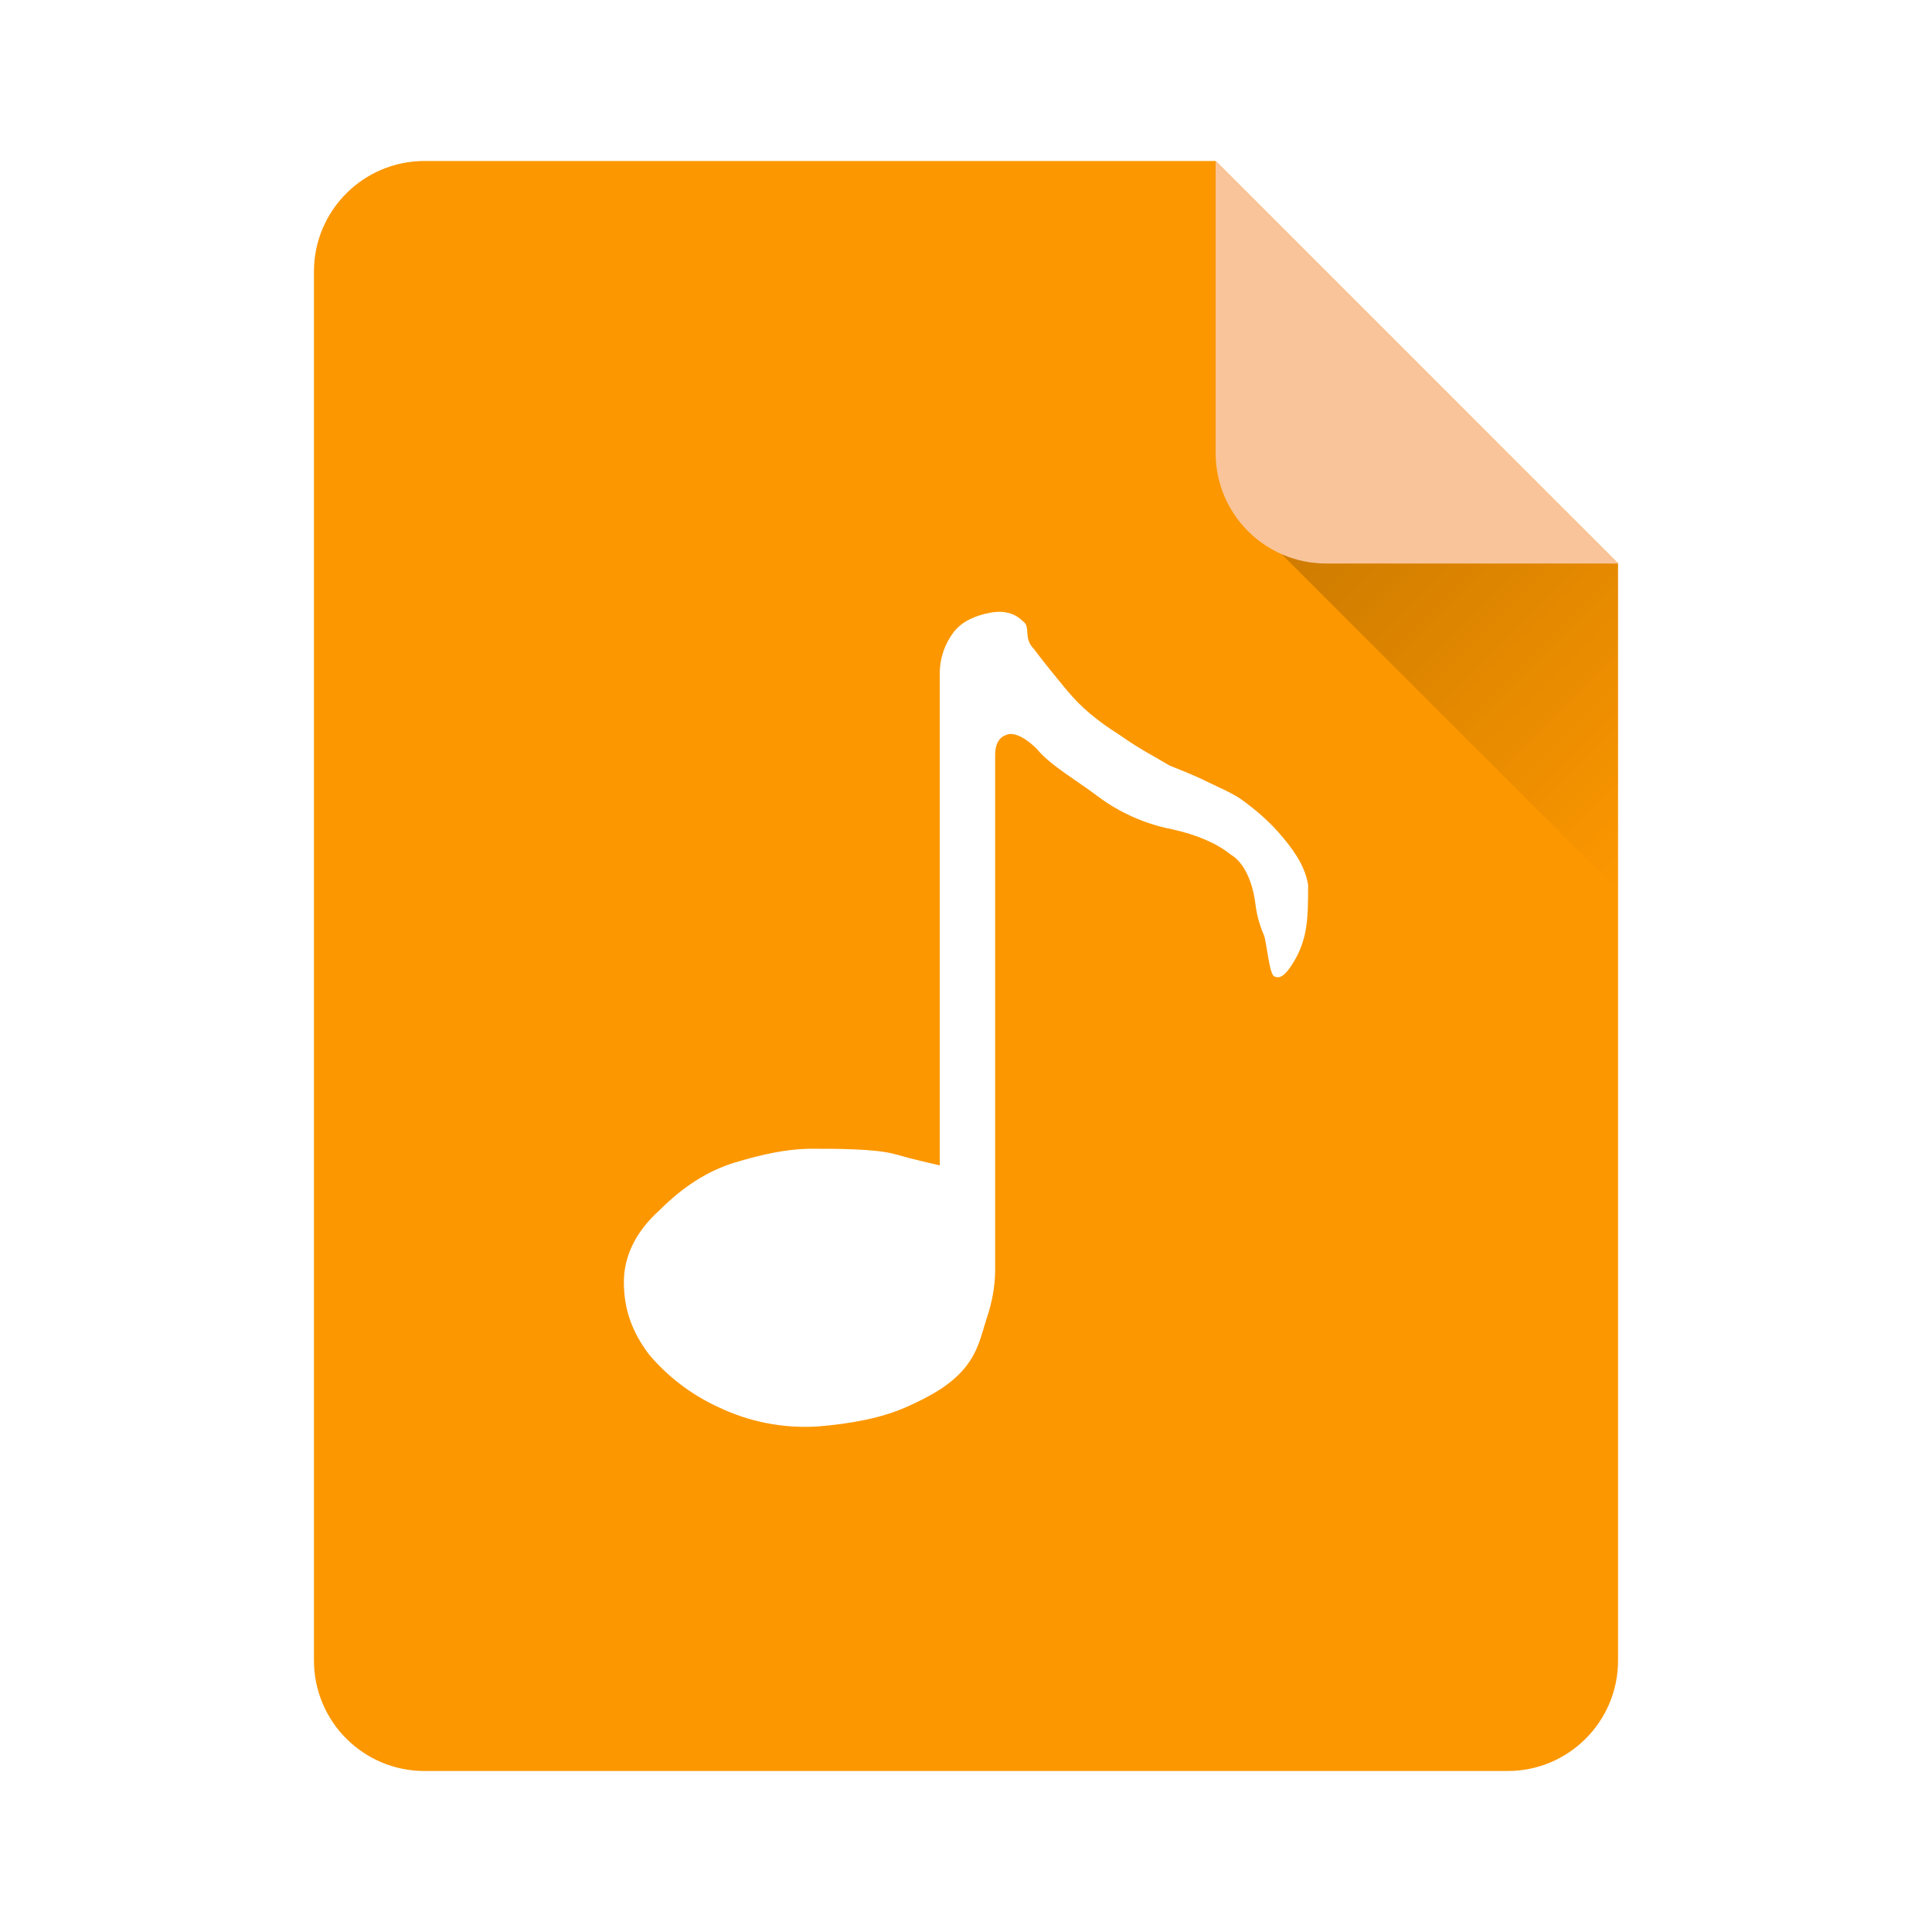
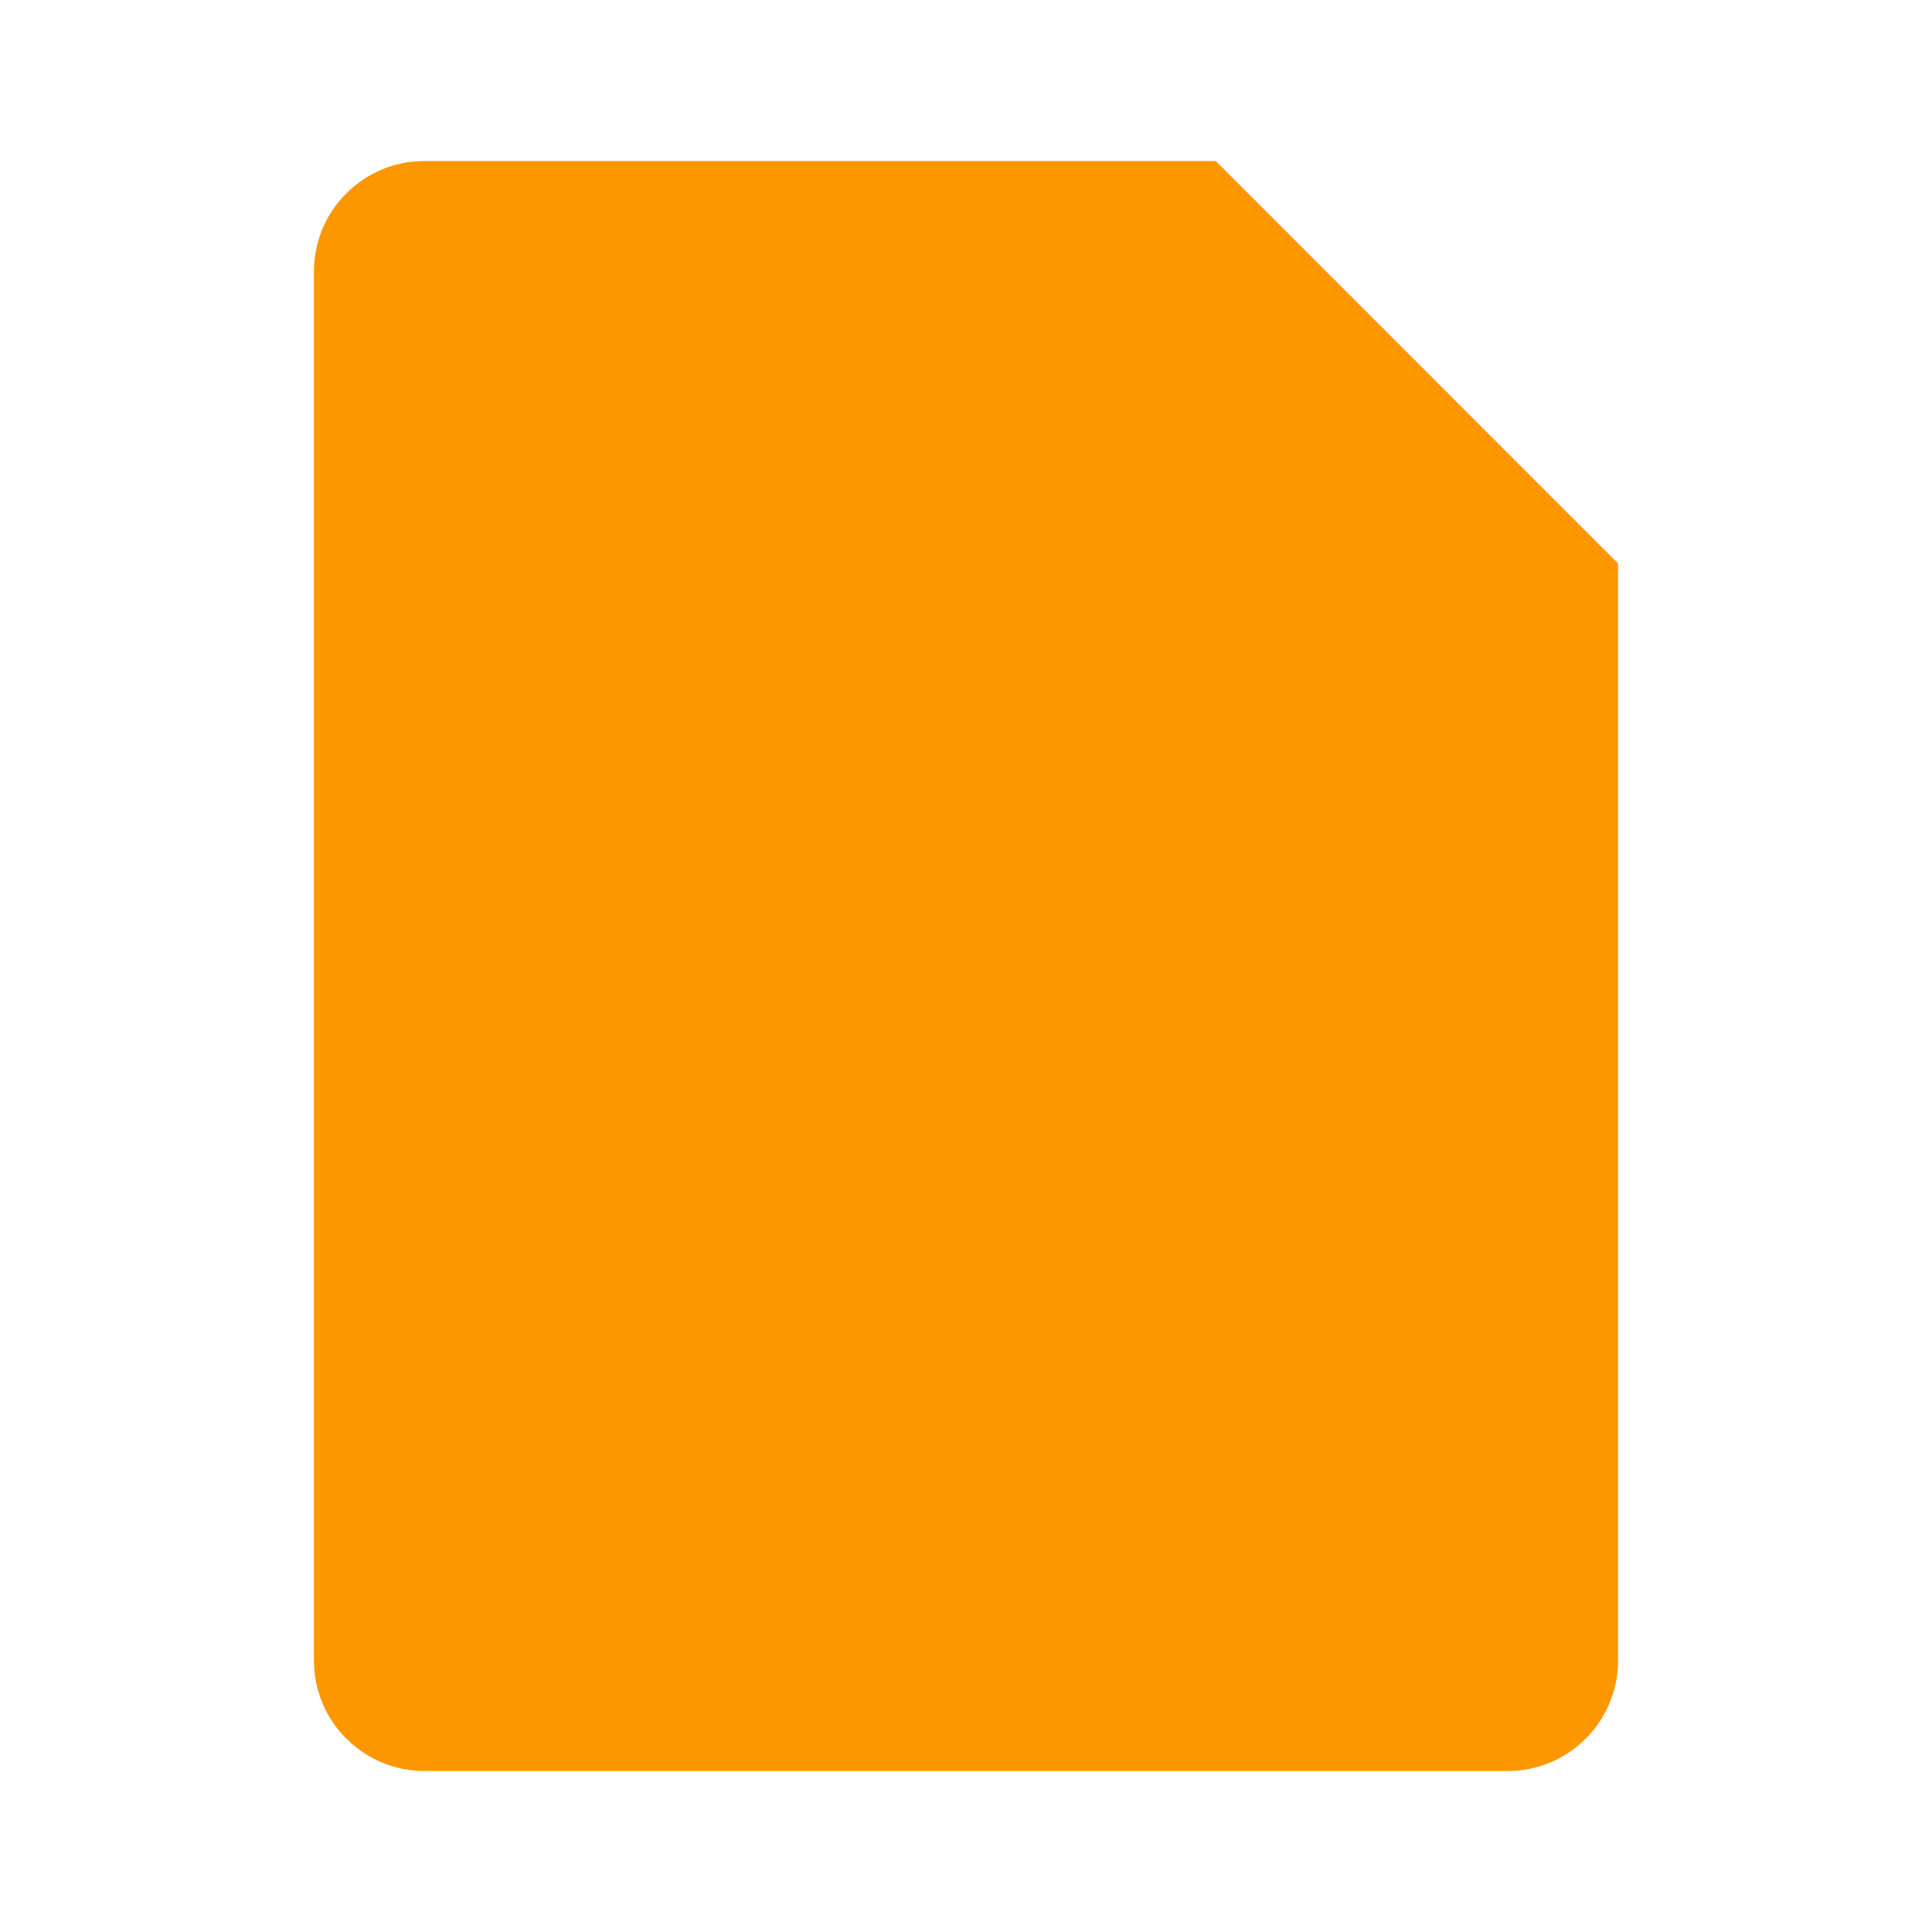
<svg xmlns="http://www.w3.org/2000/svg" width="24" height="24" viewBox="0 0 24 24" fill="none">
  <g filter="url(#filter0_ii_1252_100134)">
    <path fill-rule="evenodd" clip-rule="evenodd" d="M15.102 2L20.1 6.999V20.627C20.1 21.386 19.486 22 18.728 22H5.273C4.515 22 3.9 21.386 3.9 20.627L3.9 3.373C3.9 2.615 4.515 2 5.273 2L15.102 2Z" fill="#FC9700" />
  </g>
-   <path d="M16.215 11.58C16.185 11.728 16.127 11.868 16.043 11.993C15.975 12.097 15.905 12.166 15.836 12.131C15.768 12.131 15.733 11.683 15.7 11.614C15.647 11.493 15.612 11.365 15.596 11.235C15.562 10.959 15.459 10.716 15.286 10.614C15.114 10.476 14.874 10.372 14.563 10.302C14.226 10.237 13.909 10.096 13.634 9.89C13.359 9.682 13.05 9.51 12.878 9.302C12.705 9.13 12.568 9.095 12.499 9.13C12.396 9.165 12.362 9.268 12.362 9.372V15.787C12.362 15.961 12.328 16.167 12.258 16.375C12.19 16.582 12.155 16.788 11.983 16.995C11.811 17.202 11.57 17.34 11.261 17.478C10.95 17.616 10.573 17.686 10.159 17.72C9.732 17.747 9.306 17.664 8.92 17.478C8.589 17.326 8.295 17.102 8.06 16.823C7.854 16.547 7.75 16.271 7.75 15.925C7.75 15.615 7.889 15.305 8.198 15.029C8.473 14.753 8.783 14.546 9.127 14.442C9.471 14.338 9.781 14.27 10.091 14.27C10.401 14.27 10.882 14.27 11.123 14.339C11.363 14.408 11.536 14.443 11.674 14.477V8.371C11.674 8.164 11.742 7.992 11.845 7.855C11.949 7.717 12.12 7.647 12.292 7.613C12.465 7.579 12.603 7.613 12.706 7.717C12.81 7.785 12.706 7.924 12.843 8.061C12.946 8.199 13.084 8.372 13.257 8.579C13.428 8.786 13.634 8.958 13.909 9.13C14.151 9.303 14.357 9.406 14.529 9.51C14.701 9.579 14.874 9.648 15.011 9.718C15.149 9.786 15.321 9.854 15.459 9.958C15.596 10.062 15.769 10.2 15.94 10.407C16.112 10.615 16.215 10.786 16.25 10.993C16.25 11.201 16.25 11.407 16.215 11.579V11.58V11.58Z" fill="white" />
-   <path d="M19.631 6.531L15.568 6.531L20.1 11.062L20.1 7L19.631 6.531Z" fill="url(#paint0_linear_1252_100134)" />
-   <path d="M16.473 7L20.101 7L15.101 2L15.101 5.627C15.101 6.385 15.715 7 16.473 7Z" fill="#F9C499" />
  <defs>
    <filter id="filter0_ii_1252_100134" x="3.9" y="1.914" width="16.2" height="20.172" filterUnits="userSpaceOnUse" color-interpolation-filters="sRGB">
      <feFlood flood-opacity="0" result="BackgroundImageFix" />
      <feBlend mode="normal" in="SourceGraphic" in2="BackgroundImageFix" result="shape" />
      <feColorMatrix in="SourceAlpha" type="matrix" values="0 0 0 0 0 0 0 0 0 0 0 0 0 0 0 0 0 0 127 0" result="hardAlpha" />
      <feOffset dy="-0.172" />
      <feGaussianBlur stdDeviation="0.043" />
      <feComposite in2="hardAlpha" operator="arithmetic" k2="-1" k3="1" />
      <feColorMatrix type="matrix" values="0 0 0 0 0 0 0 0 0 0 0 0 0 0 0 0 0 0 0.3 0" />
      <feBlend mode="normal" in2="shape" result="effect1_innerShadow_1252_100134" />
      <feColorMatrix in="SourceAlpha" type="matrix" values="0 0 0 0 0 0 0 0 0 0 0 0 0 0 0 0 0 0 127 0" result="hardAlpha" />
      <feOffset dy="0.172" />
      <feGaussianBlur stdDeviation="0.043" />
      <feComposite in2="hardAlpha" operator="arithmetic" k2="-1" k3="1" />
      <feColorMatrix type="matrix" values="0 0 0 0 1 0 0 0 0 1 0 0 0 0 1 0 0 0 0.3 0" />
      <feBlend mode="normal" in2="effect1_innerShadow_1252_100134" result="effect2_innerShadow_1252_100134" />
    </filter>
    <linearGradient id="paint0_linear_1252_100134" x1="16.584" y1="5.516" x2="21.115" y2="10.047" gradientUnits="userSpaceOnUse">
      <stop stop-opacity="0.2" />
      <stop offset="1" stop-opacity="0" />
    </linearGradient>
  </defs>
</svg>